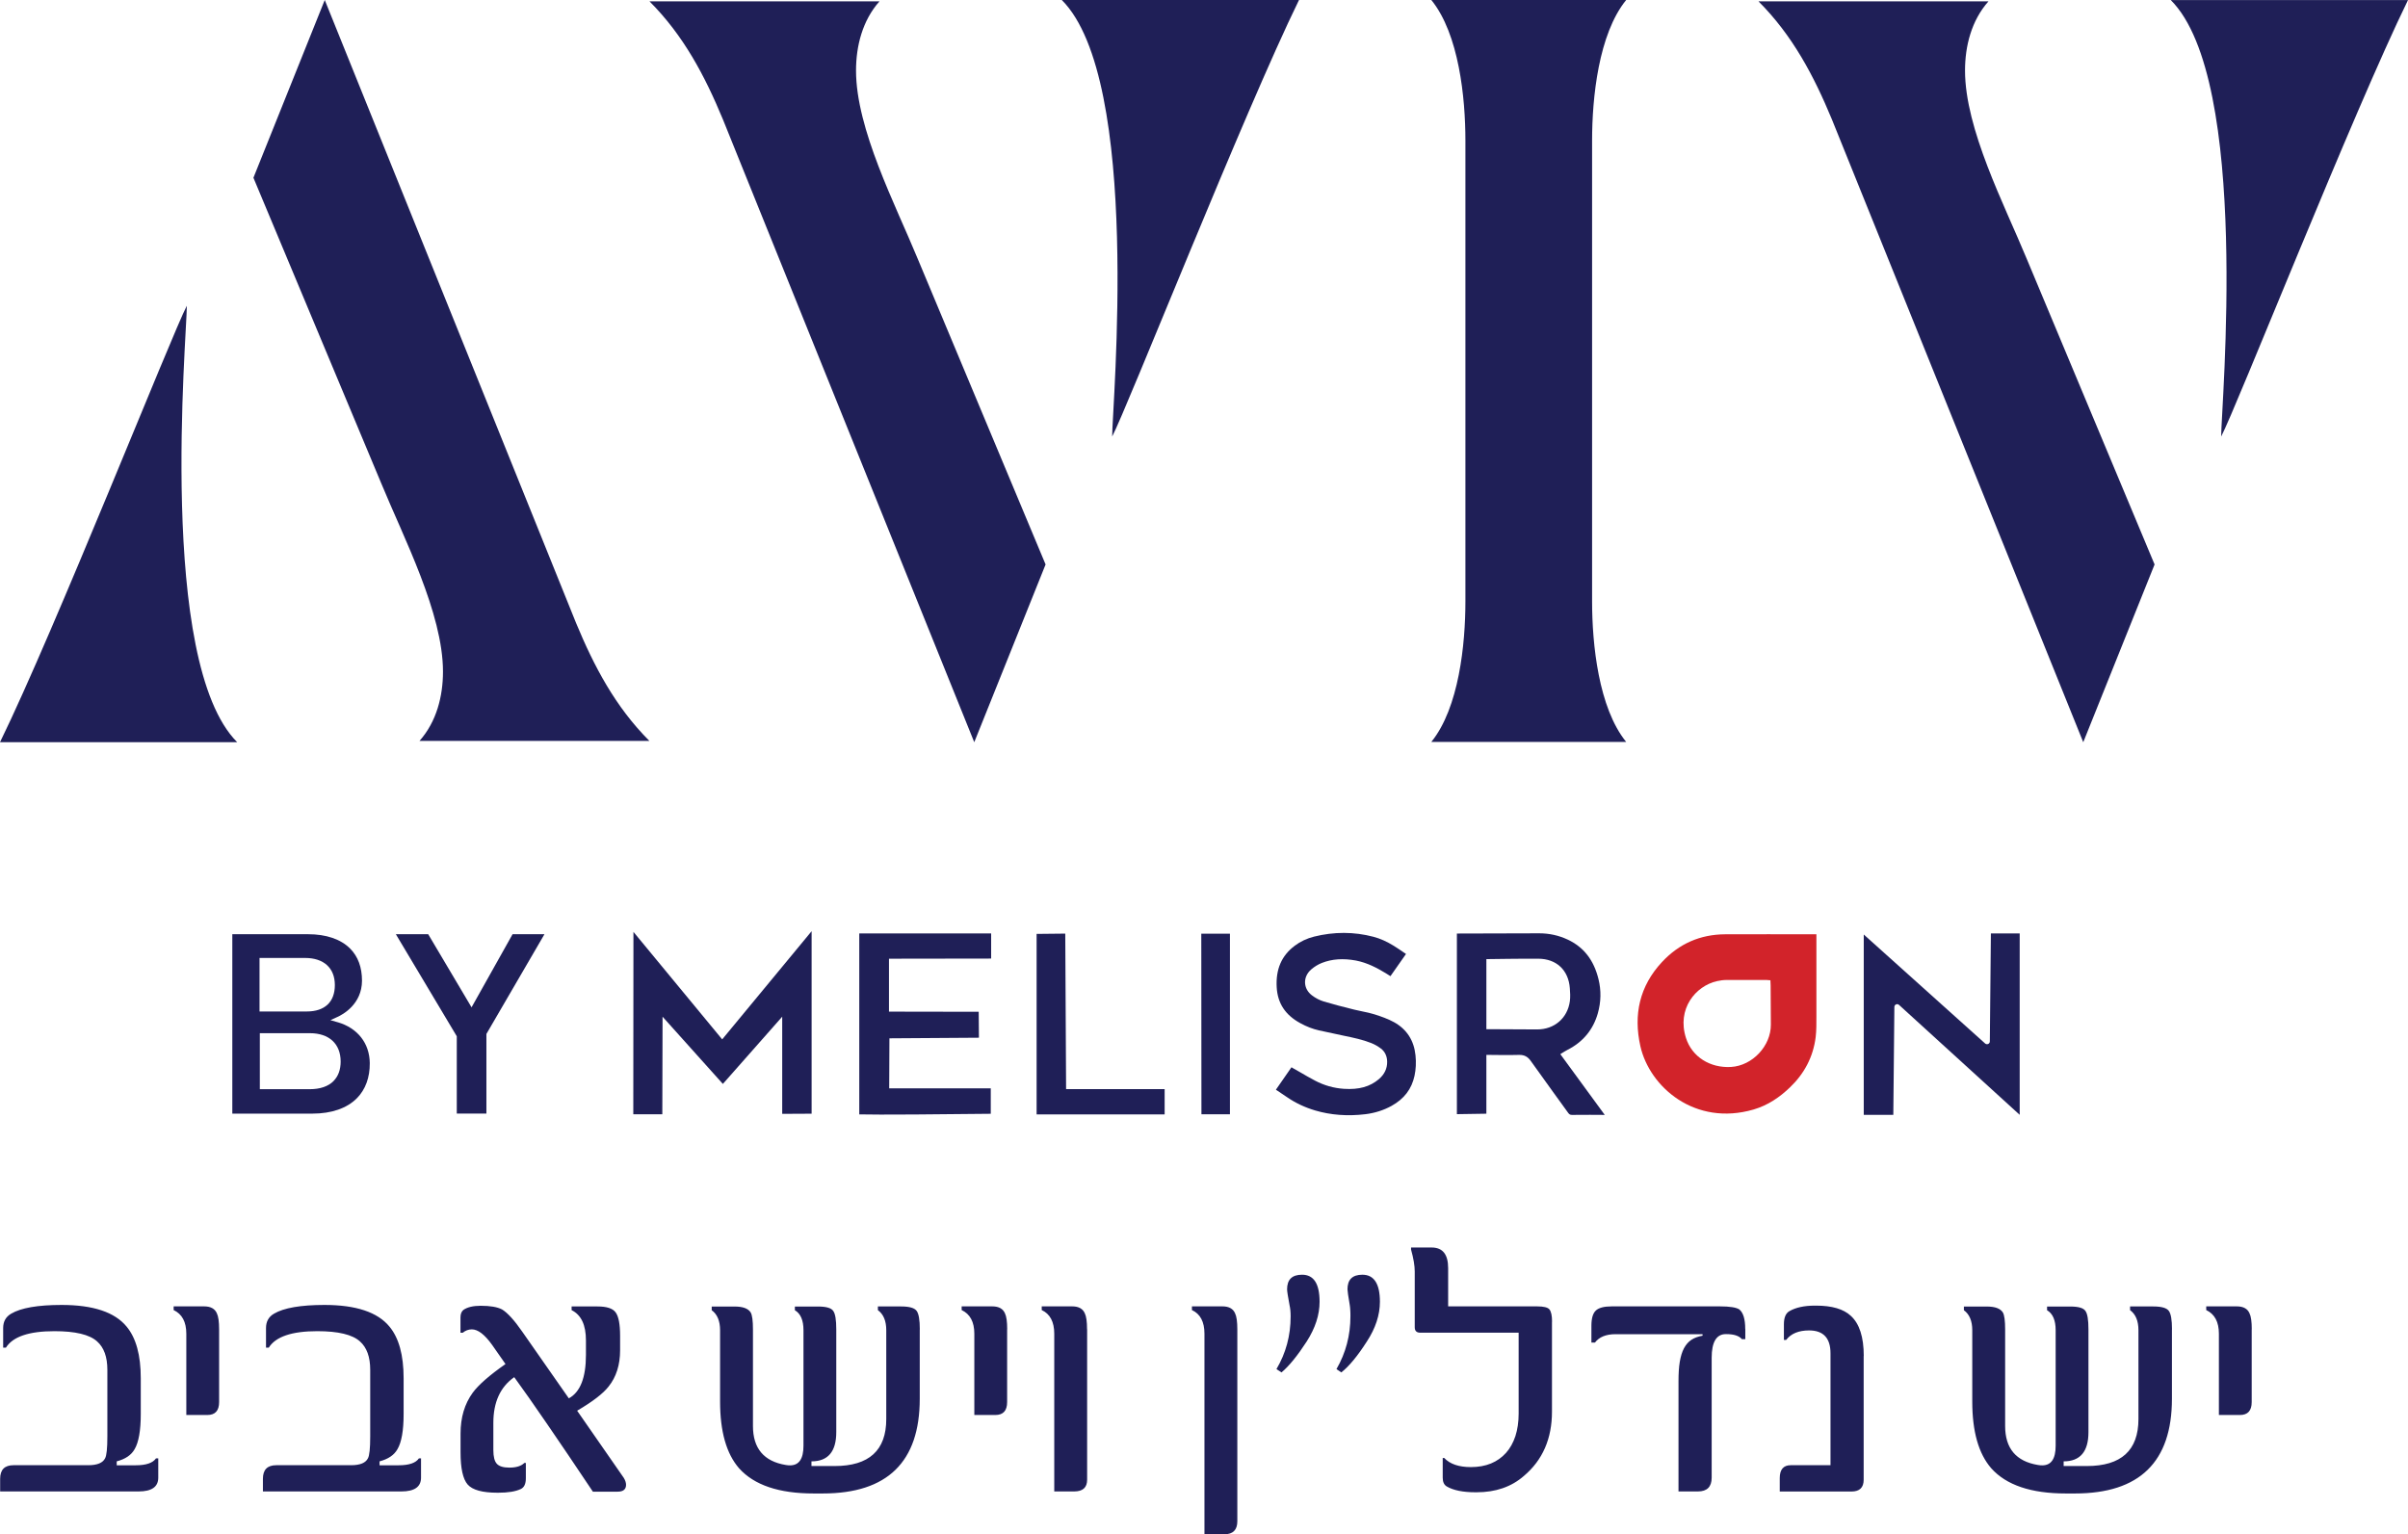
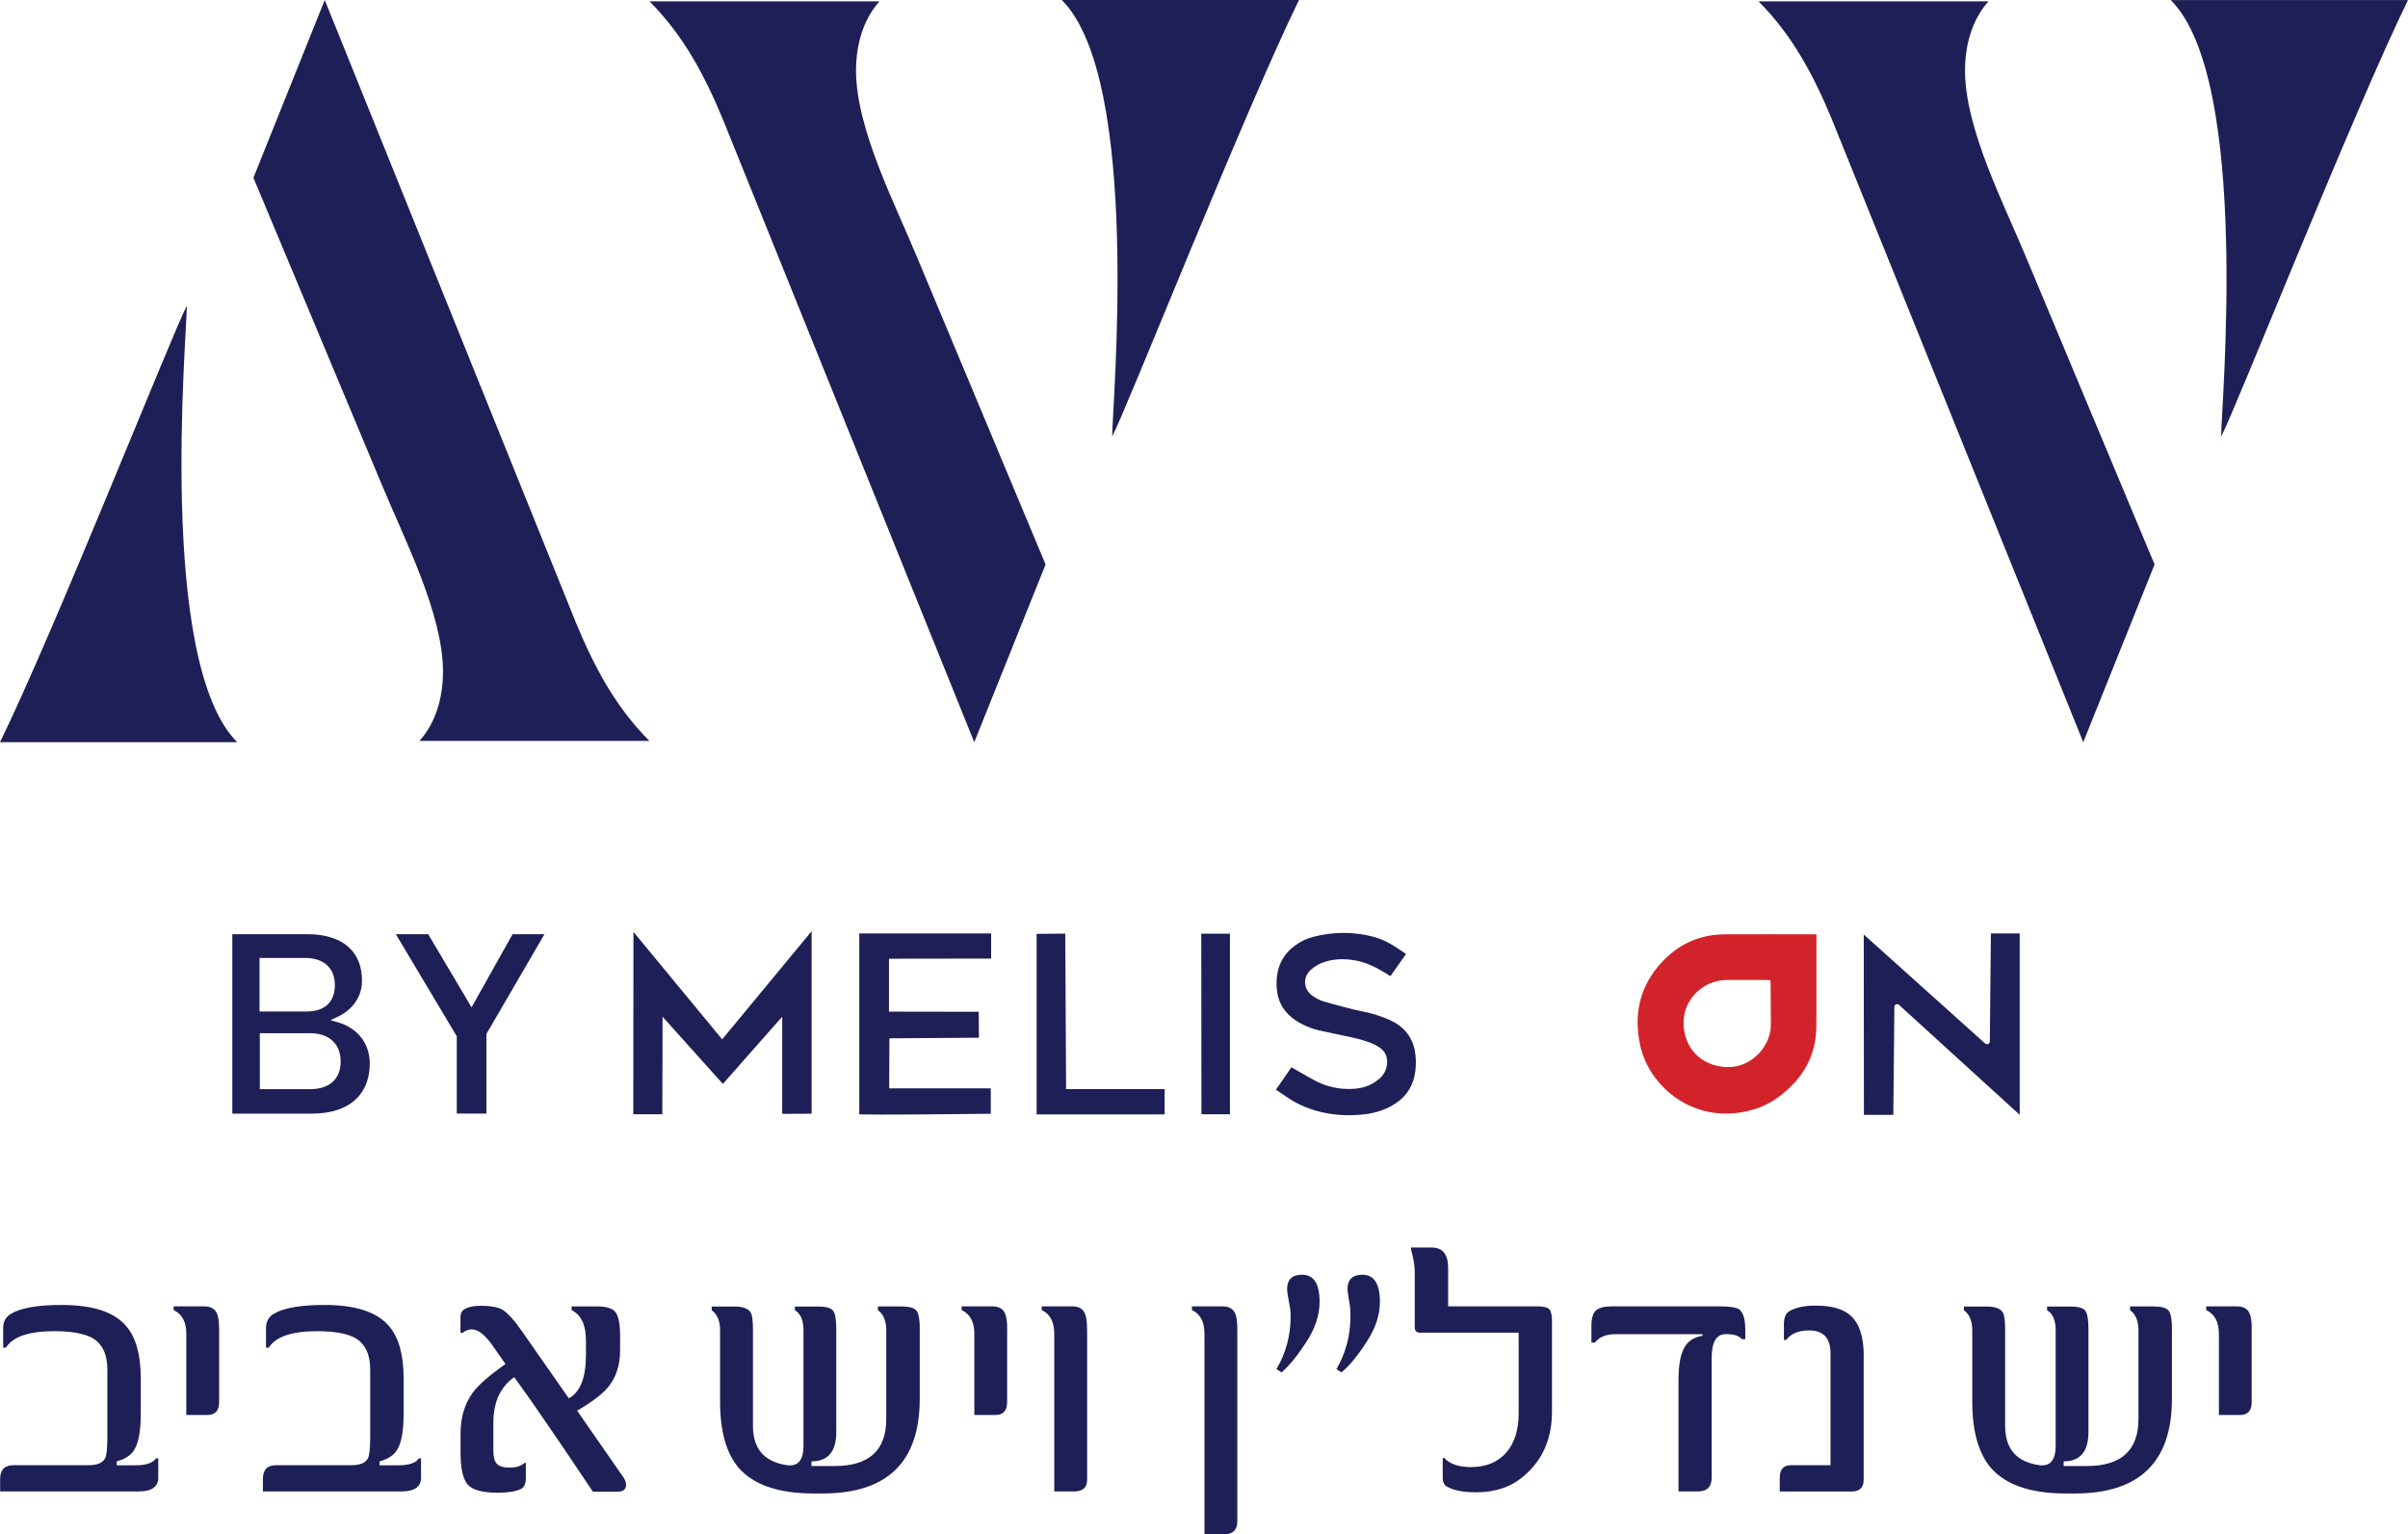
<svg xmlns="http://www.w3.org/2000/svg" id="uuid-374805f0-becd-4816-97dd-3fb1774468db" viewBox="0 0 319.36 203.54">
  <defs>
    <style>.uuid-05df5255-f6bd-4c26-86a2-fa5e9f12e247{fill:#d2232a;}.uuid-94162807-ad1b-4ec2-8043-d0d4f52f55c3{fill:#1f1f57;}</style>
  </defs>
  <g id="uuid-cb61025f-cfed-463d-b943-bf0373ead4ac">
    <path class="uuid-94162807-ad1b-4ec2-8043-d0d4f52f55c3" d="M55.63,98.29h30.5c-4.52-4.52-7.34-9.88-9.74-15.67L43.07,0l-9.46,23.58,16.95,40.53c2.96,7.2,8.19,17.23,8.19,24.99,0,3.25-.85,6.64-3.11,9.18M24.78,40.56c-1.89,3.55-17.56,43.15-24.78,57.9h31.46c-10.61-10.61-6.68-53.9-6.68-57.9" />
    <path class="uuid-94162807-ad1b-4ec2-8043-d0d4f52f55c3" d="M263.72.18h-30.5c4.52,4.52,7.34,9.88,9.74,15.67l33.33,82.61,9.46-23.58-16.95-40.53c-2.97-7.2-8.19-17.23-8.19-24.99,0-3.25.85-6.64,3.11-9.18M294.58,57.91c1.89-3.54,17.56-43.15,24.78-57.9h-31.46c10.61,10.61,6.68,53.9,6.68,57.9" />
    <path class="uuid-94162807-ad1b-4ec2-8043-d0d4f52f55c3" d="M116.64.18h-30.5c4.52,4.52,7.34,9.88,9.74,15.67l33.33,82.61,9.46-23.58-16.95-40.53c-2.96-7.2-8.19-17.23-8.19-24.99,0-3.25.85-6.64,3.11-9.18M147.5,57.91C149.39,54.36,165.06,14.75,172.28,0h-31.46c10.61,10.61,6.68,53.9,6.68,57.9" />
-     <path class="uuid-94162807-ad1b-4ec2-8043-d0d4f52f55c3" d="M211.15,79.79V18.64c0-5.65.85-14.12,4.52-18.64h-25.84c3.67,4.52,4.52,12.99,4.52,18.64v61.14c0,5.65-.85,14.12-4.52,18.64h25.84c-3.67-4.52-4.52-12.99-4.52-18.64" />
    <path class="uuid-94162807-ad1b-4ec2-8043-d0d4f52f55c3" d="M298.64,176.35c0-1.02-.1-1.73-.3-2.13-.26-.61-.82-.92-1.68-.92h-4.06v.49c1.12.53,1.68,1.57,1.68,3.14v10.78h2.79c1.04,0,1.56-.57,1.56-1.71v-9.67ZM288.06,176.35c0-1.25-.14-2.07-.42-2.45-.28-.39-.97-.59-2.05-.59h-3.09v.49c.74.54,1.11,1.43,1.11,2.65v11.8c0,4.15-2.28,6.23-6.85,6.23h-3.07v-.62c2.19,0,3.29-1.29,3.29-3.88v-13.62c0-1.27-.13-2.08-.4-2.45-.25-.39-.91-.59-2-.59h-3.09v.49c.76.45,1.14,1.33,1.14,2.65v15.33c0,1.73-.59,2.6-1.78,2.6-.08,0-.17,0-.26-.01-.09,0-.19-.02-.31-.04-2.9-.48-4.35-2.2-4.35-5.17v-12.81c0-1.15-.1-1.9-.3-2.25-.33-.53-1.04-.79-2.13-.79h-3.04v.49c.74.54,1.11,1.43,1.11,2.65v9.47c0,3.97.84,6.92,2.52,8.85,1.99,2.23,5.29,3.34,9.89,3.34h1.21c8.57,0,12.86-4.19,12.86-12.56v-9.2ZM247.18,179.88c0-2.51-.57-4.28-1.71-5.32-.97-.91-2.51-1.36-4.62-1.36h-.15c-1.42,0-2.55.25-3.39.74-.48.28-.72.86-.72,1.73v2.08h.3c.64-.84,1.66-1.26,3.04-1.26,1.89,0,2.84,1.01,2.84,3.04v14.84h-5.27c-.97,0-1.46.57-1.46,1.71v1.78h9.52c1.07,0,1.61-.52,1.61-1.56v-16.42ZM231.46,176.3c0-1.3-.26-2.17-.79-2.6-.41-.26-1.26-.4-2.55-.4h-14.37c-1.02,0-1.73.19-2.11.56-.39.37-.58,1.04-.58,2.01v2.23h.47c.56-.74,1.47-1.11,2.72-1.11h11.55v.2c-.58.1-1.07.28-1.47.54-.4.26-.73.64-.99,1.12-.26.49-.44,1.09-.56,1.8-.12.72-.17,1.57-.17,2.56v14.64h2.57c1.22,0,1.83-.61,1.83-1.83v-15.9c0-2.09.63-3.14,1.88-3.14h.05c1.01,0,1.7.22,2.08.67h.45v-1.36ZM205.84,175.33c0-.81-.12-1.35-.35-1.63-.21-.26-.76-.4-1.63-.4h-11.8v-5.07c0-1.83-.73-2.74-2.18-2.74h-2.74v.27c.33,1.19.49,2.16.49,2.92v7.39c0,.48.24.72.72.72h13.06v10.73c0,1.12-.15,2.12-.43,2.99-.29.87-.7,1.62-1.25,2.23s-1.21,1.08-1.99,1.4c-.78.32-1.67.48-2.66.48-1.6,0-2.78-.4-3.54-1.21h-.2v2.62c0,.56.18.95.54,1.16.87.51,2.14.77,3.81.77h.15c2.52,0,4.62-.72,6.28-2.18,2.47-2.09,3.71-4.93,3.71-8.51v-11.94ZM172.68,169.1c-1.32,0-1.98.64-1.98,1.93,0,.26.11.96.32,2.08.1.43.15.93.15,1.51,0,2.56-.63,4.89-1.88,7l.67.44c1.02-.86,2.13-2.23,3.34-4.1,1.14-1.78,1.71-3.54,1.71-5.27,0-2.39-.77-3.59-2.32-3.59M180.69,169.1c-1.32,0-1.98.64-1.98,1.93,0,.23.1.92.3,2.08.03.21.06.45.07.71.02.26.02.52.02.8,0,2.54-.62,4.87-1.85,7l.64.44c1.04-.82,2.17-2.19,3.39-4.1,1.15-1.76,1.73-3.52,1.73-5.27,0-2.39-.78-3.59-2.32-3.59M164.1,176.35c0-1.02-.1-1.73-.3-2.13-.26-.61-.82-.92-1.66-.92h-4.06v.49c1.11.51,1.66,1.56,1.66,3.14v26.6h2.65c1.14,0,1.71-.58,1.71-1.73v-25.47ZM144.17,176.35c0-1.02-.1-1.73-.3-2.13-.26-.61-.82-.92-1.66-.92h-4.05v.49c1.1.51,1.66,1.56,1.66,3.14v20.92h2.65c1.14,0,1.71-.52,1.71-1.56v-19.96ZM133.58,176.35c0-1.02-.1-1.73-.3-2.13-.26-.61-.82-.92-1.68-.92h-4.06v.49c1.12.53,1.68,1.57,1.68,3.14v10.78h2.79c1.04,0,1.56-.57,1.56-1.71v-9.67ZM121.99,176.35c0-1.25-.14-2.07-.42-2.45-.28-.39-.96-.59-2.05-.59h-3.09v.49c.74.54,1.11,1.43,1.11,2.65v11.8c0,4.15-2.28,6.23-6.85,6.23h-3.07v-.62c2.19,0,3.29-1.29,3.29-3.88v-13.62c0-1.27-.13-2.08-.4-2.45-.25-.39-.92-.59-2-.59h-3.09v.49c.76.45,1.14,1.33,1.14,2.65v15.33c0,1.73-.59,2.6-1.78,2.6-.08,0-.17,0-.26-.01-.09,0-.19-.02-.31-.04-2.9-.48-4.35-2.2-4.35-5.17v-12.81c0-1.15-.1-1.9-.3-2.25-.33-.53-1.04-.79-2.13-.79h-3.04v.49c.74.54,1.11,1.43,1.11,2.65v9.47c0,3.97.84,6.92,2.52,8.85,2,2.23,5.29,3.34,9.89,3.34h1.21c8.57,0,12.86-4.19,12.86-12.56v-9.2ZM76.56,187.13c2.03-1.19,3.41-2.25,4.15-3.19,1.02-1.27,1.53-2.88,1.53-4.82v-1.93c0-1.53-.2-2.56-.59-3.09-.38-.53-1.18-.79-2.4-.79h-3.44v.49c1.27.63,1.9,1.96,1.9,4.01v1.93c0,3.02-.76,4.94-2.27,5.76l-6.18-8.85c-1.05-1.52-1.95-2.5-2.67-2.94-.63-.33-1.57-.49-2.84-.49-.99,0-1.75.18-2.28.54-.26.2-.4.54-.4,1.01v2.03h.3c.36-.3.77-.45,1.21-.45.81,0,1.71.69,2.7,2.08l1.76,2.52c-2.14,1.5-3.59,2.77-4.35,3.81-1.07,1.47-1.61,3.27-1.61,5.42v2.47c0,2.13.31,3.55.94,4.28.64.73,1.96,1.09,3.96,1.09h.1c1.3,0,2.3-.16,2.99-.49.45-.21.67-.69.67-1.43v-2.03h-.2c-.41.41-1.07.62-1.98.62-.81,0-1.36-.17-1.67-.51-.31-.34-.46-.94-.46-1.82v-3.61c0-2.74.92-4.76,2.77-6.06,1.19,1.63,2.64,3.7,4.36,6.21,1.72,2.51,3.75,5.5,6.07,8.98h3.29c.74,0,1.11-.31,1.11-.91,0-.28-.1-.59-.3-.92l-6.18-8.9ZM55.86,193.46h-.3c-.41.61-1.31.92-2.7.92h-2.52v-.52c1.14-.3,1.93-.83,2.37-1.61.54-.91.82-2.46.82-4.67v-4.75c0-3.07-.63-5.35-1.88-6.85-1.57-1.91-4.43-2.87-8.61-2.87-3.16,0-5.4.39-6.7,1.16-.71.41-1.06,1.05-1.06,1.9v2.6h.37c.91-1.45,3.05-2.18,6.43-2.18,2.77,0,4.66.45,5.66,1.36.91.81,1.36,2.06,1.36,3.76v8.85c0,1.57-.1,2.53-.3,2.89-.3.61-1.04.92-2.23.92h-9.92c-1.19,0-1.78.6-1.78,1.8v1.68h18.37c1.73,0,2.6-.61,2.6-1.83v-2.57ZM29.06,176.35c0-1.02-.1-1.73-.3-2.13-.26-.61-.83-.92-1.68-.92h-4.05v.49c1.12.53,1.68,1.57,1.68,3.14v10.78h2.79c1.04,0,1.56-.57,1.56-1.71v-9.67ZM20.99,193.46h-.3c-.41.61-1.31.92-2.69.92h-2.52v-.52c1.14-.3,1.93-.83,2.37-1.61.54-.91.82-2.46.82-4.67v-4.75c0-3.07-.63-5.35-1.88-6.85-1.57-1.91-4.43-2.87-8.61-2.87-3.17,0-5.4.39-6.7,1.16-.71.41-1.06,1.05-1.06,1.9v2.6h.37c.91-1.45,3.05-2.18,6.43-2.18,2.77,0,4.66.45,5.66,1.36.91.81,1.36,2.06,1.36,3.76v8.85c0,1.57-.1,2.53-.3,2.89-.3.61-1.04.92-2.23.92H1.8c-1.19,0-1.78.6-1.78,1.8v1.68h18.37c1.73,0,2.6-.61,2.6-1.83v-2.57Z" />
    <path class="uuid-05df5255-f6bd-4c26-86a2-fa5e9f12e247" d="M240.9,123.94v.74c0,3.39,0,6.77,0,10.16,0,.92.01,1.85-.1,2.76-.33,2.61-1.5,4.82-3.4,6.64-1.39,1.34-2.95,2.39-4.82,2.94-7.77,2.27-13.81-2.97-15.03-8.41-.93-4.17-.11-7.95,2.87-11.15,2.26-2.43,5.06-3.66,8.37-3.68,3.84-.02,7.67,0,11.51,0h.6ZM234.79,130.04c-.21-.02-.37-.04-.54-.04-1.75,0-3.5,0-5.24,0-.43,0-.87.06-1.28.15-2.87.64-5.36,3.7-4.13,7.54.8,2.51,3.2,4.01,5.98,3.85,2.84-.17,5.3-2.79,5.28-5.63,0-1.73-.02-3.46-.03-5.19,0-.22-.02-.44-.03-.69" />
    <path class="uuid-94162807-ad1b-4ec2-8043-d0d4f52f55c3" d="M84,147.82h3.84v-.42c0-3.63.03-11.56.03-11.56v-.97s8,8.92,8,8.92l7.87-8.92v12.89l3.9-.02v-24.21l-11.86,14.35-11.77-14.26-.02,24.18Z" />
-     <path class="uuid-94162807-ad1b-4ec2-8043-d0d4f52f55c3" d="M203.88,136.56c-.1,0-.2,0-.32,0-2.05,0-6.06-.03-6.06-.03h-.37v-9.3h.37s4.58-.07,6.52-.05c2.41.01,4.01,1.52,4.18,3.93.04.53.08,1.14,0,1.72-.31,2.23-2.05,3.73-4.32,3.73M206.95,139.83l.34-.21s.43-.27.6-.35c2.05-1.04,3.4-2.67,4.02-4.84.43-1.51.46-3.04.09-4.54-.62-2.53-1.95-4.24-4.07-5.24-1.19-.56-2.46-.84-3.79-.84-3.08,0-9.34.02-10.92.03v23.96l3.91-.06v-7.8h.38s2.87.04,3.91,0c.04,0,.07,0,.11,0,.64,0,1.09.24,1.48.79.97,1.37,1.95,2.72,2.93,4.08.68.94,1.36,1.88,2.04,2.82.15.21.28.27.52.27,1.27-.02,3.6-.01,4.33,0l-5.87-8.03Z" />
-     <path class="uuid-94162807-ad1b-4ec2-8043-d0d4f52f55c3" d="M247.2,147.89h3.9l.14-14.31c0-.15.09-.28.22-.34.13-.06.29-.03.4.07l16,14.58v-24.06h-3.82l-.14,14.32c0,.15-.09.28-.22.34-.13.06-.29.03-.4-.06l-16.1-14.46v23.92Z" />
+     <path class="uuid-94162807-ad1b-4ec2-8043-d0d4f52f55c3" d="M247.2,147.89h3.9l.14-14.31c0-.15.09-.28.22-.34.13-.06.29-.03.4.07l16,14.58v-24.06h-3.82l-.14,14.32c0,.15-.09.28-.22.34-.13.06-.29.03-.4-.06l-16.1-14.46Z" />
    <path class="uuid-94162807-ad1b-4ec2-8043-d0d4f52f55c3" d="M113.95,147.83c2.08.07,11.91-.01,17.45-.08v-3.37h-13.47s.03-6.64.03-6.64l11.87-.08-.03-3.44-11.9-.02v-7.02l13.55-.02v-3.33h-17.49v23.99Z" />
    <path class="uuid-94162807-ad1b-4ec2-8043-d0d4f52f55c3" d="M169.22,144.56l.24.16c.45.3.87.58,1.28.86,1.1.75,2.33,1.33,3.68,1.73,2.06.61,4.29.78,6.64.5,1.27-.15,2.45-.53,3.5-1.11,1.67-.93,2.66-2.23,3.04-3.99.18-.84.23-1.76.13-2.71-.2-1.97-1.15-3.45-2.83-4.39-.81-.45-1.73-.77-2.61-1.05-.51-.16-1.02-.27-1.57-.38-.35-.07-.7-.15-1.05-.23l-.32-.08c-1.25-.31-2.54-.64-3.8-1.02-.53-.16-1.08-.44-1.57-.82-.56-.43-.88-1.02-.9-1.67-.02-.66.27-1.28.82-1.76.42-.36.9-.66,1.41-.86,1.35-.53,2.82-.63,4.51-.32,1.51.29,2.8.98,3.96,1.68.2.12.41.25.62.39h.01s2.06-2.94,2.06-2.94l-.31-.21c-.44-.3-.87-.6-1.31-.87-.94-.58-1.82-.97-2.7-1.2-2.58-.68-5.23-.68-7.88-.02-.95.24-1.82.65-2.57,1.22-1.74,1.31-2.51,3.11-2.38,5.49.12,2.14,1.15,3.7,3.15,4.78.84.46,1.64.76,2.43.94.39.09.77.17,1.16.25.4.08.81.17,1.21.26.36.08.72.15,1.07.23,1.16.24,2.36.49,3.5.94.46.18.91.44,1.31.74.52.4.81,1,.82,1.74.01.9-.35,1.67-1.08,2.3-1.19,1.02-2.66,1.43-4.65,1.3-1.36-.09-2.64-.46-3.82-1.08-.7-.37-1.38-.76-2.06-1.16l-.83-.47c-.08-.05-.16-.1-.25-.15l-2.06,2.97Z" />
    <polygon class="uuid-94162807-ad1b-4ec2-8043-d0d4f52f55c3" points="137.48 147.83 154.46 147.83 154.46 144.48 141.39 144.48 141.28 123.85 137.48 123.89 137.48 147.83" />
    <polygon class="uuid-94162807-ad1b-4ec2-8043-d0d4f52f55c3" points="159.34 147.82 163.12 147.82 163.12 123.86 159.32 123.86 159.34 147.82" />
    <polygon class="uuid-94162807-ad1b-4ec2-8043-d0d4f52f55c3" points="60.58 147.72 64.51 147.72 64.51 137.16 72.21 123.93 67.98 123.93 62.54 133.63 56.79 123.93 52.5 123.93 60.58 137.47 60.58 147.72" />
    <path class="uuid-94162807-ad1b-4ec2-8043-d0d4f52f55c3" d="M44.25,143.4c-.72.72-1.79,1.09-3.19,1.09h-6.6v-7.43h6.64c2.54,0,4.07,1.4,4.08,3.75,0,1.08-.31,1.95-.94,2.59M34.42,127.08h6.05c2.47,0,3.94,1.34,3.94,3.59s-1.33,3.51-3.73,3.51h-6.26v-7.11ZM44.79,135.61l-.97-.28.92-.42c.76-.34,3.25-1.71,3.27-4.8,0-1.78-.52-3.22-1.58-4.28-1.24-1.24-3.17-1.9-5.58-1.9h-10.04v23.8h10.62c2.54,0,4.58-.71,5.9-2.04,1.14-1.15,1.73-2.77,1.71-4.67-.03-2.62-1.61-4.64-4.24-5.41" />
  </g>
</svg>